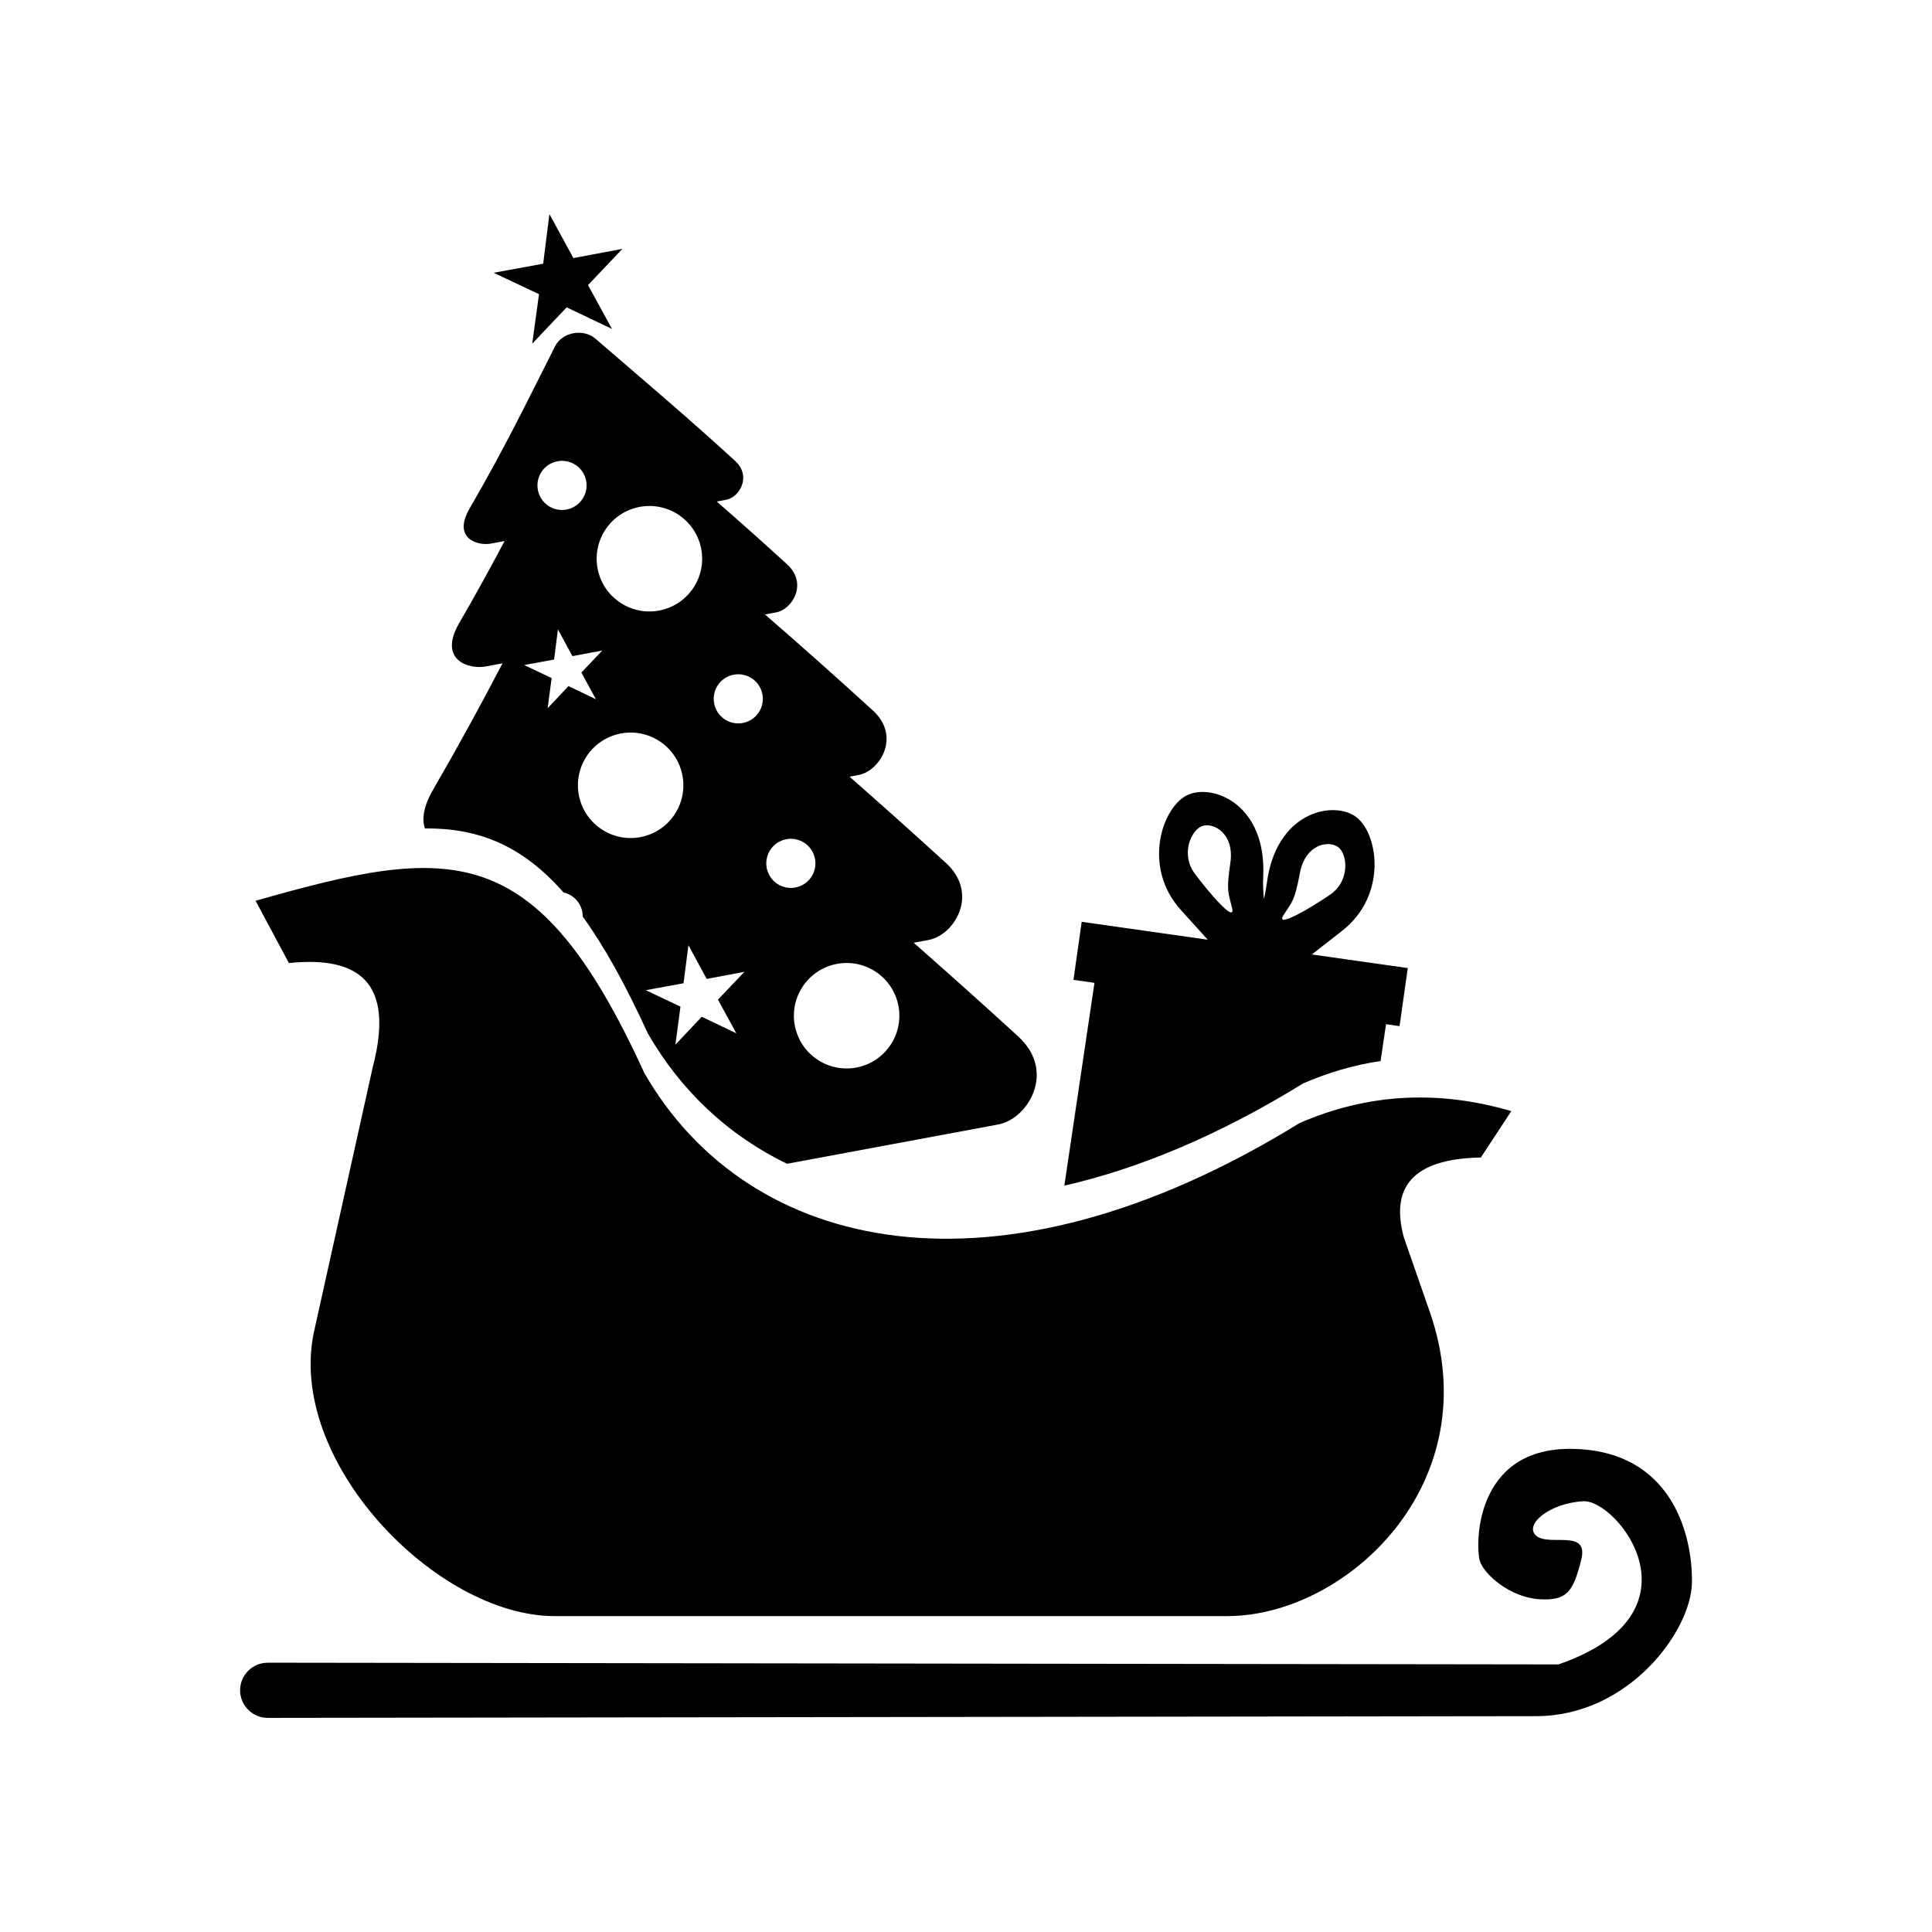
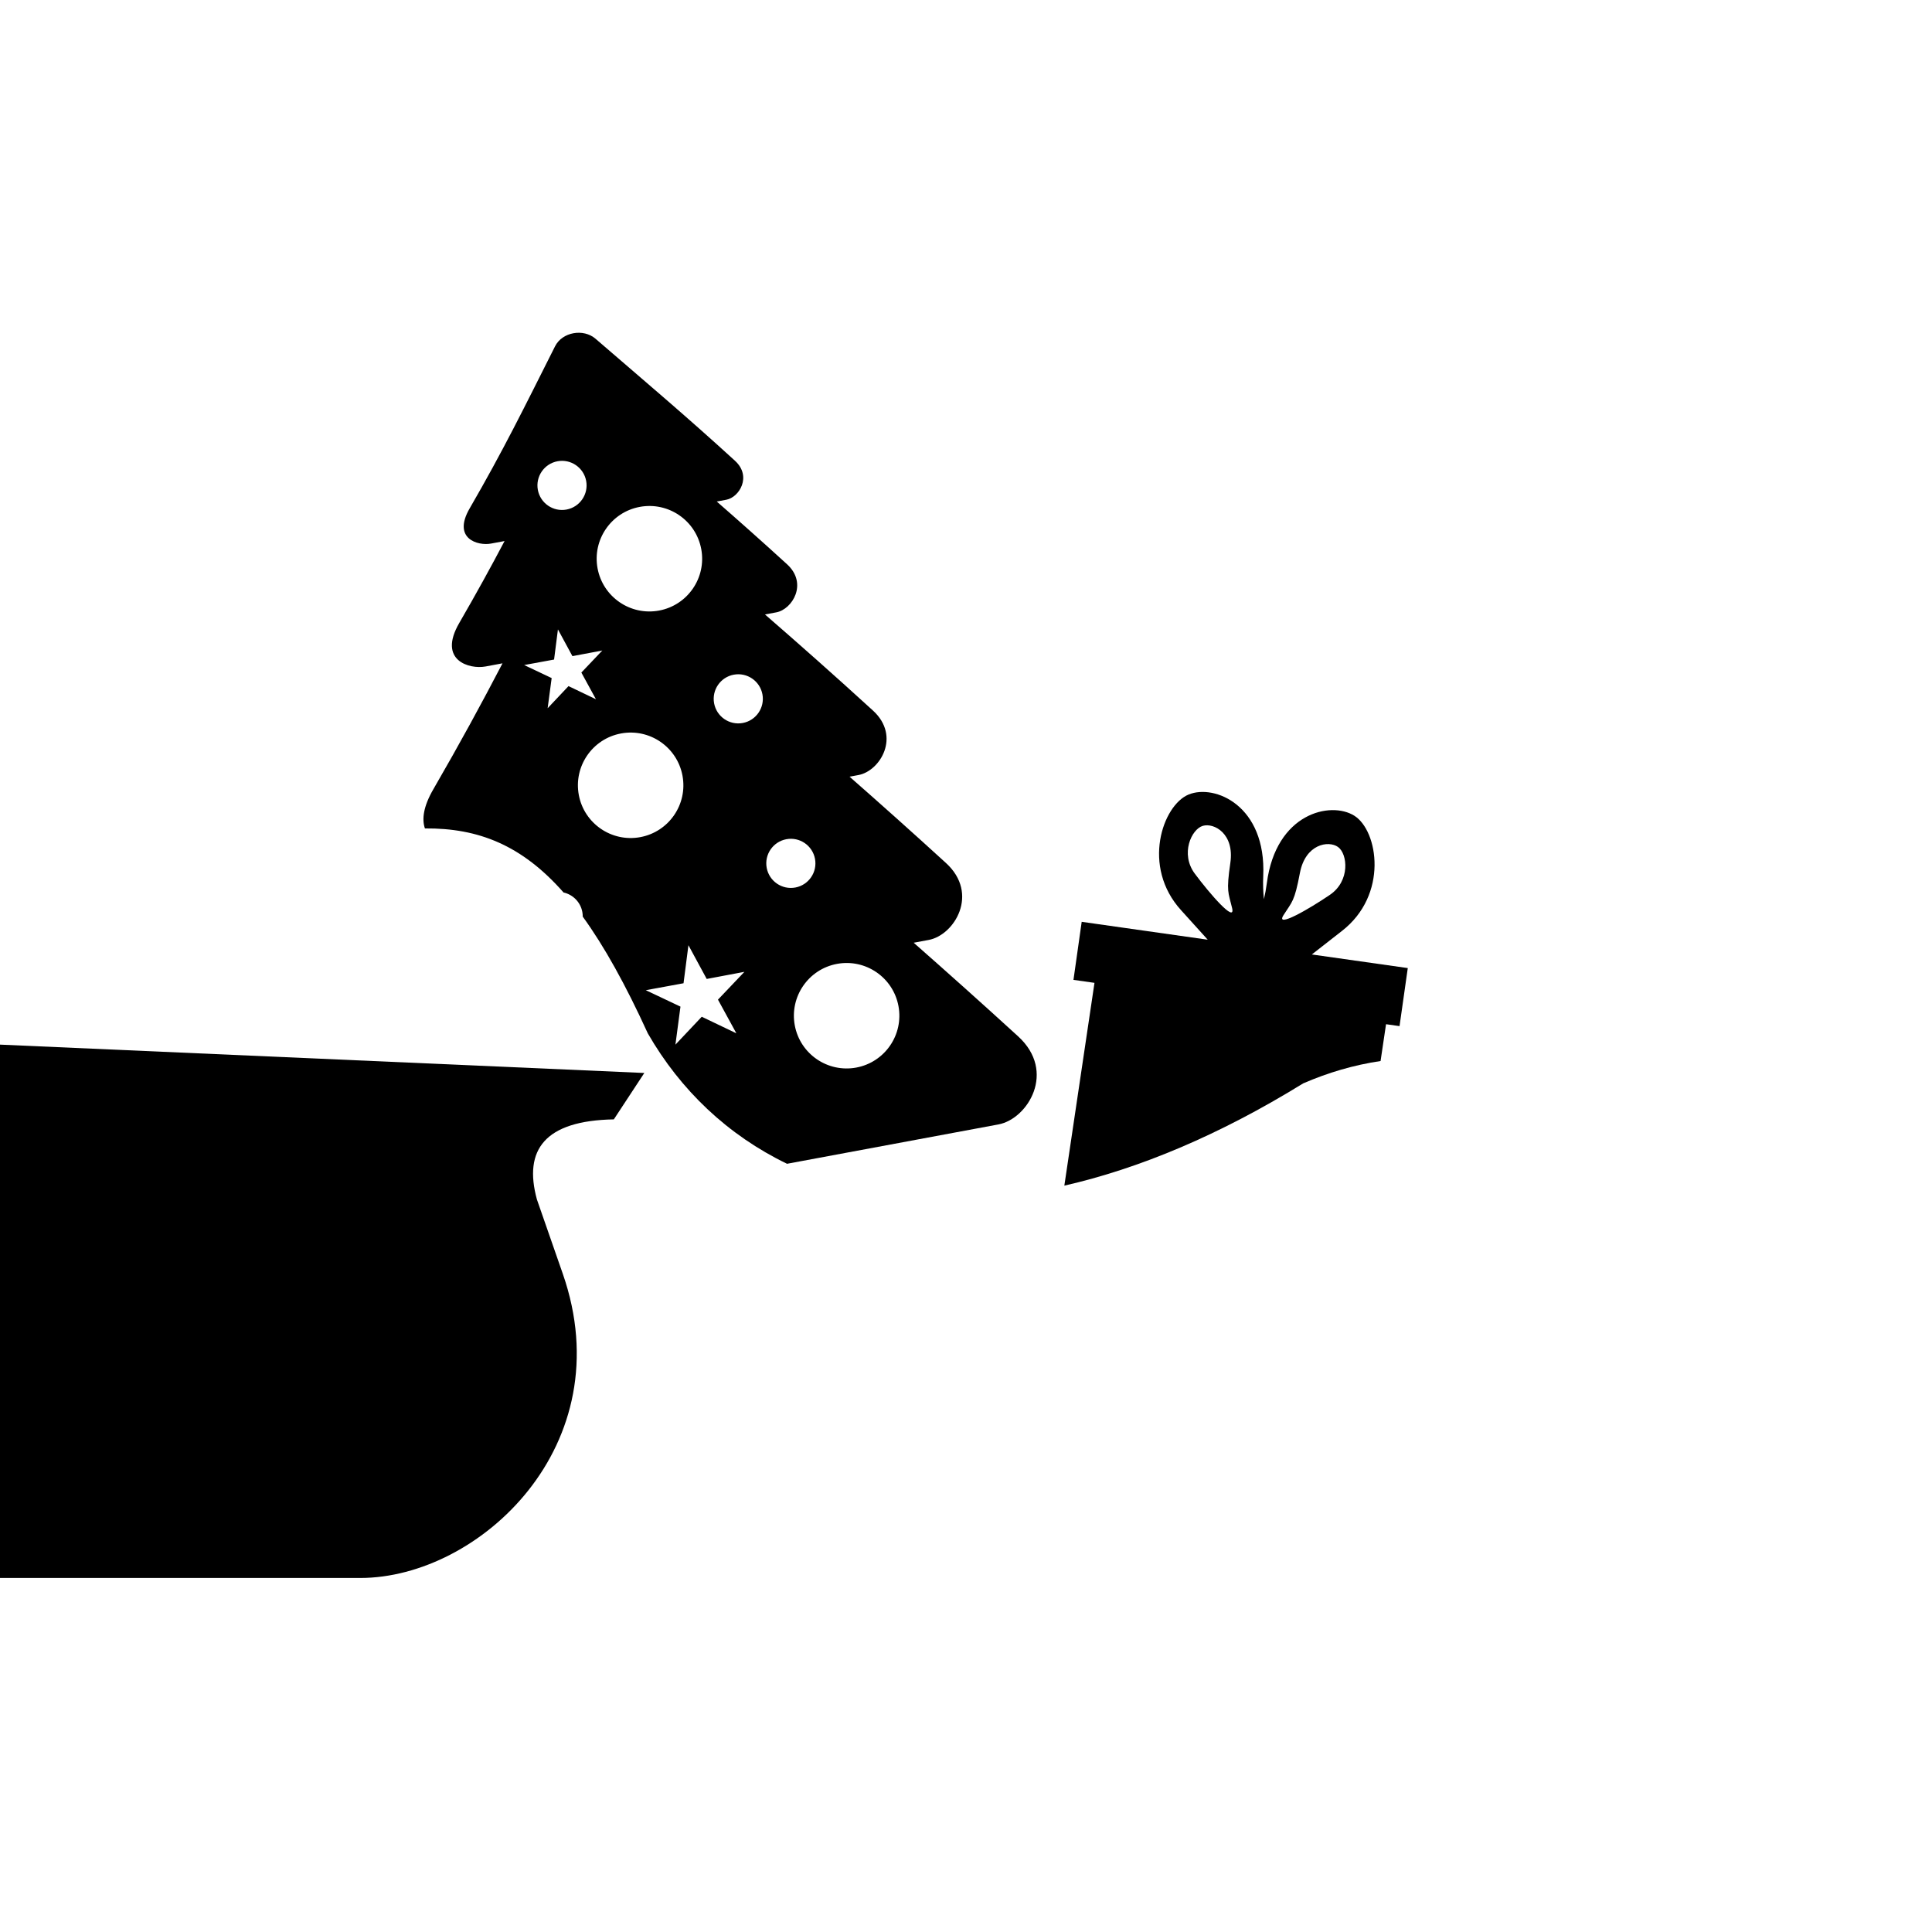
<svg xmlns="http://www.w3.org/2000/svg" fill="#000000" width="800px" height="800px" version="1.1" viewBox="144 144 512 512">
  <g fill-rule="evenodd">
    <path d="m338.79 266.12c4.512 4.125 1.137 9.676-2.312 10.316l-2.531 0.473c5.926 5.176 11.938 10.516 18.633 16.629 5.574 5.094 1.406 11.949-2.856 12.742l-2.996 0.559c9.141 7.941 18.277 16.016 28.617 25.465 7.477 6.832 1.887 16.023-3.828 17.086l-2.375 0.441c8.117 7.129 16.438 14.551 25.547 22.871 8.922 8.152 2.246 19.121-4.57 20.391l-3.984 0.742c8.801 7.742 17.84 15.816 27.68 24.809 10.219 9.332 2.578 21.891-5.231 23.344l-56.012 10.426c-15.621-7.551-28.176-19.398-36.898-34.566-5.902-12.922-11.547-23.074-17.242-30.934 0.004-0.406-0.031-0.82-0.109-1.234-0.492-2.641-2.512-4.609-4.977-5.164-11.016-12.516-22.547-17.094-36.738-16.973-0.836-2.418-0.43-5.793 2.215-10.355 7.055-12.18 12.793-22.746 18.348-33.402l-4.504 0.84c-4.258 0.793-12.73-1.566-6.969-11.512 4.559-7.871 8.383-14.84 12.016-21.73l-3.613 0.672c-3.445 0.641-10.305-1.27-5.641-9.32 8.949-15.445 14.395-26.602 22.637-42.969 1.906-3.785 7.512-4.766 10.723-1.996 13.73 11.859 23.707 20.23 36.98 32.355zm-47.043 0.117c3.535-0.656 6.934 1.676 7.594 5.207 0.656 3.535-1.676 6.934-5.211 7.594-3.535 0.656-6.934-1.676-7.594-5.207-0.656-3.535 1.676-6.938 5.211-7.594zm46.711 56.562c3.535-0.66 6.934 1.676 7.594 5.207 0.656 3.535-1.676 6.938-5.211 7.594s-6.934-1.676-7.594-5.211c-0.656-3.535 1.676-6.934 5.211-7.594zm13.934 43.602c3.535-0.66 6.934 1.676 7.59 5.207 0.66 3.535-1.676 6.934-5.207 7.594-3.535 0.656-6.934-1.676-7.594-5.207-0.656-3.535 1.672-6.934 5.211-7.594zm13.418 33.039c7.586-1.41 14.883 3.594 16.293 11.18 1.41 7.586-3.594 14.883-11.18 16.297-7.586 1.41-14.883-3.594-16.297-11.18-1.41-7.586 3.594-14.887 11.184-16.297zm-57.242-61.062c7.586-1.414 14.883 3.594 16.297 11.18 1.414 7.586-3.594 14.883-11.18 16.293-7.586 1.41-14.883-3.594-16.297-11.18-1.41-7.586 3.594-14.883 11.18-16.293zm4.977-60.047c7.586-1.41 14.883 3.594 16.293 11.184 1.414 7.586-3.594 14.883-11.18 16.293s-14.883-3.594-16.297-11.18c-1.414-7.586 3.594-14.887 11.18-16.297zm12.895 116.16 4.844 8.941 9.992-1.883-7.008 7.367 4.875 8.922-9.172-4.387-6.977 7.394 1.336-10.078-9.188-4.352 10-1.84zm-34.582-83.691 3.84 7.086 7.922-1.492-5.555 5.84 3.867 7.074-7.269-3.481-5.531 5.859 1.062-7.988-7.285-3.453 7.926-1.457z" />
-     <path d="m299.83 219.55 6.356 11.621-12.023-5.719-9.117 9.629 1.797-13.125-12.02-5.664 13.125-2.406 1.656-13.137 6.356 11.645 12.988-2.445z" />
    <path d="m430.66 388.29 33.402 4.742c-2.223-2.434-4.566-5.078-7.031-7.781-10.598-11.609-4.918-27.863 1.969-30.695 6.887-2.828 20.598 2.902 19.773 21.594-0.098 2.211-0.02 4.25 0.18 6.144 0.316-1.328 0.578-2.742 0.773-4.246 2.41-18.555 16.902-21.832 23.199-17.863 6.293 3.973 9.086 20.965-3.352 30.57-2.769 2.141-5.414 4.246-7.922 6.188l25.426 3.609-2.184 15.383-3.578-0.508-1.449 9.758c-7.051 1.043-13.879 3.047-20.512 5.926-22.395 13.816-43.664 22.621-63.293 27.098l7.988-53.742-5.57-0.789zm67.938-19.824c-2.527-1.809-8.652-0.797-10.109 6.883-1.457 7.676-2.035 7.527-4.344 11.168s6.883-1.68 12.305-5.383c5.422-3.703 4.676-10.855 2.144-12.668zm-35.855-5.602c2.981-0.887 8.441 2.066 7.312 9.801-1.125 7.734-0.531 7.781 0.465 11.973 0.996 4.191-5.961-3.832-9.879-9.102-3.918-5.269-0.879-11.785 2.102-12.672z" />
-     <path d="m214.93 584.63 342.09 0.457c39.578-13.738 15.57-43.688 6.609-43.242-8.961 0.445-15.895 6.262-12.492 9.164 3.402 2.902 13.996-1.961 11.914 6.309-2.082 8.273-3.613 11.016-11.254 10.484-7.641-0.535-14.496-6.551-15.625-10.133s-1.812-30.16 24.562-29.703c26.375 0.457 31.871 22.863 31.645 35.531-0.227 12.668-16.68 35.266-41.242 35.301l-336.2 0.457c-4.019 0.004-7.309-3.289-7.309-7.309 0-4.023 3.289-7.312 7.309-7.309z" />
-     <path d="m314.75 428.35c27.578 47.953 93.398 62.781 173.68 13.254 17.238-7.473 35.809-9.078 56.086-3.148l-8.078 12.297c-18.352 0.332-23.969 8.09-20.387 21.215l6.856 19.688c15.824 45.453-22.145 80.629-53.668 80.629h-178.25c-31.523 0-71.332-41.34-63.723-75.605l15.535-69.953c5.879-22.461-3.742-29.418-22.234-27.508l-8.832-16.504c51.695-14.727 74.324-17.18 103.01 45.629z" />
+     <path d="m314.75 428.35l-8.078 12.297c-18.352 0.332-23.969 8.09-20.387 21.215l6.856 19.688c15.824 45.453-22.145 80.629-53.668 80.629h-178.25c-31.523 0-71.332-41.34-63.723-75.605l15.535-69.953c5.879-22.461-3.742-29.418-22.234-27.508l-8.832-16.504c51.695-14.727 74.324-17.18 103.01 45.629z" />
  </g>
</svg>